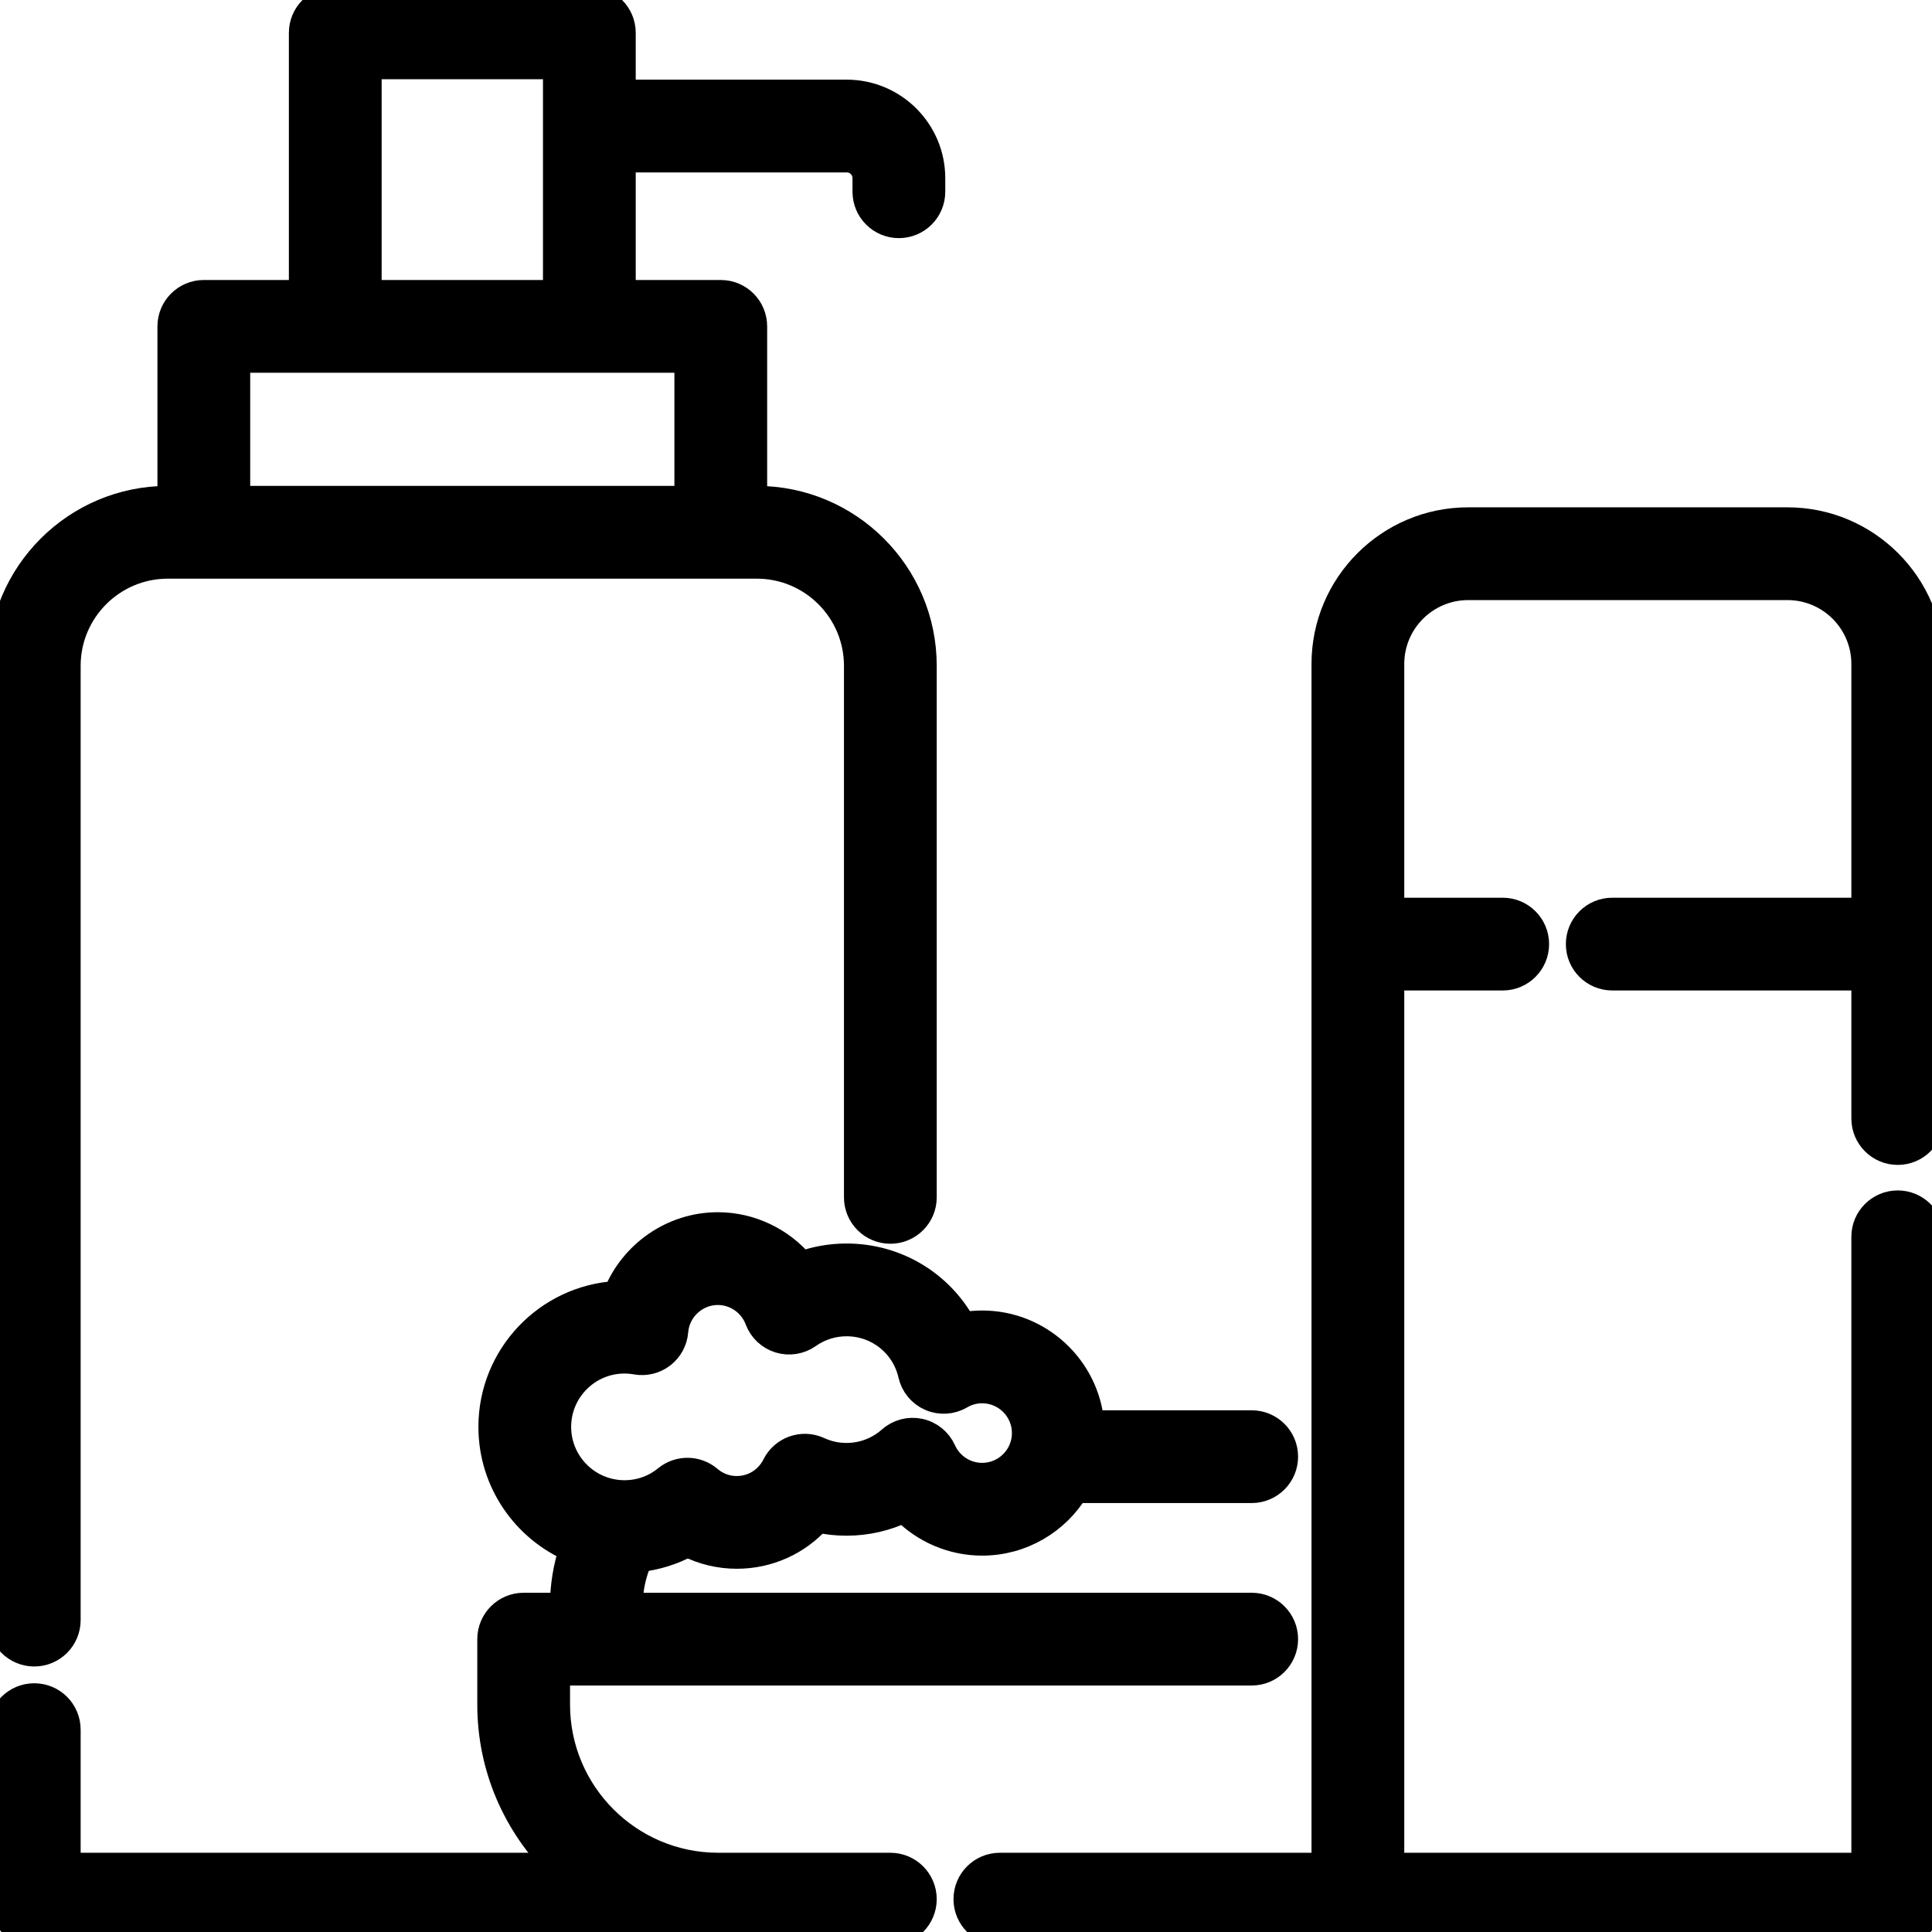
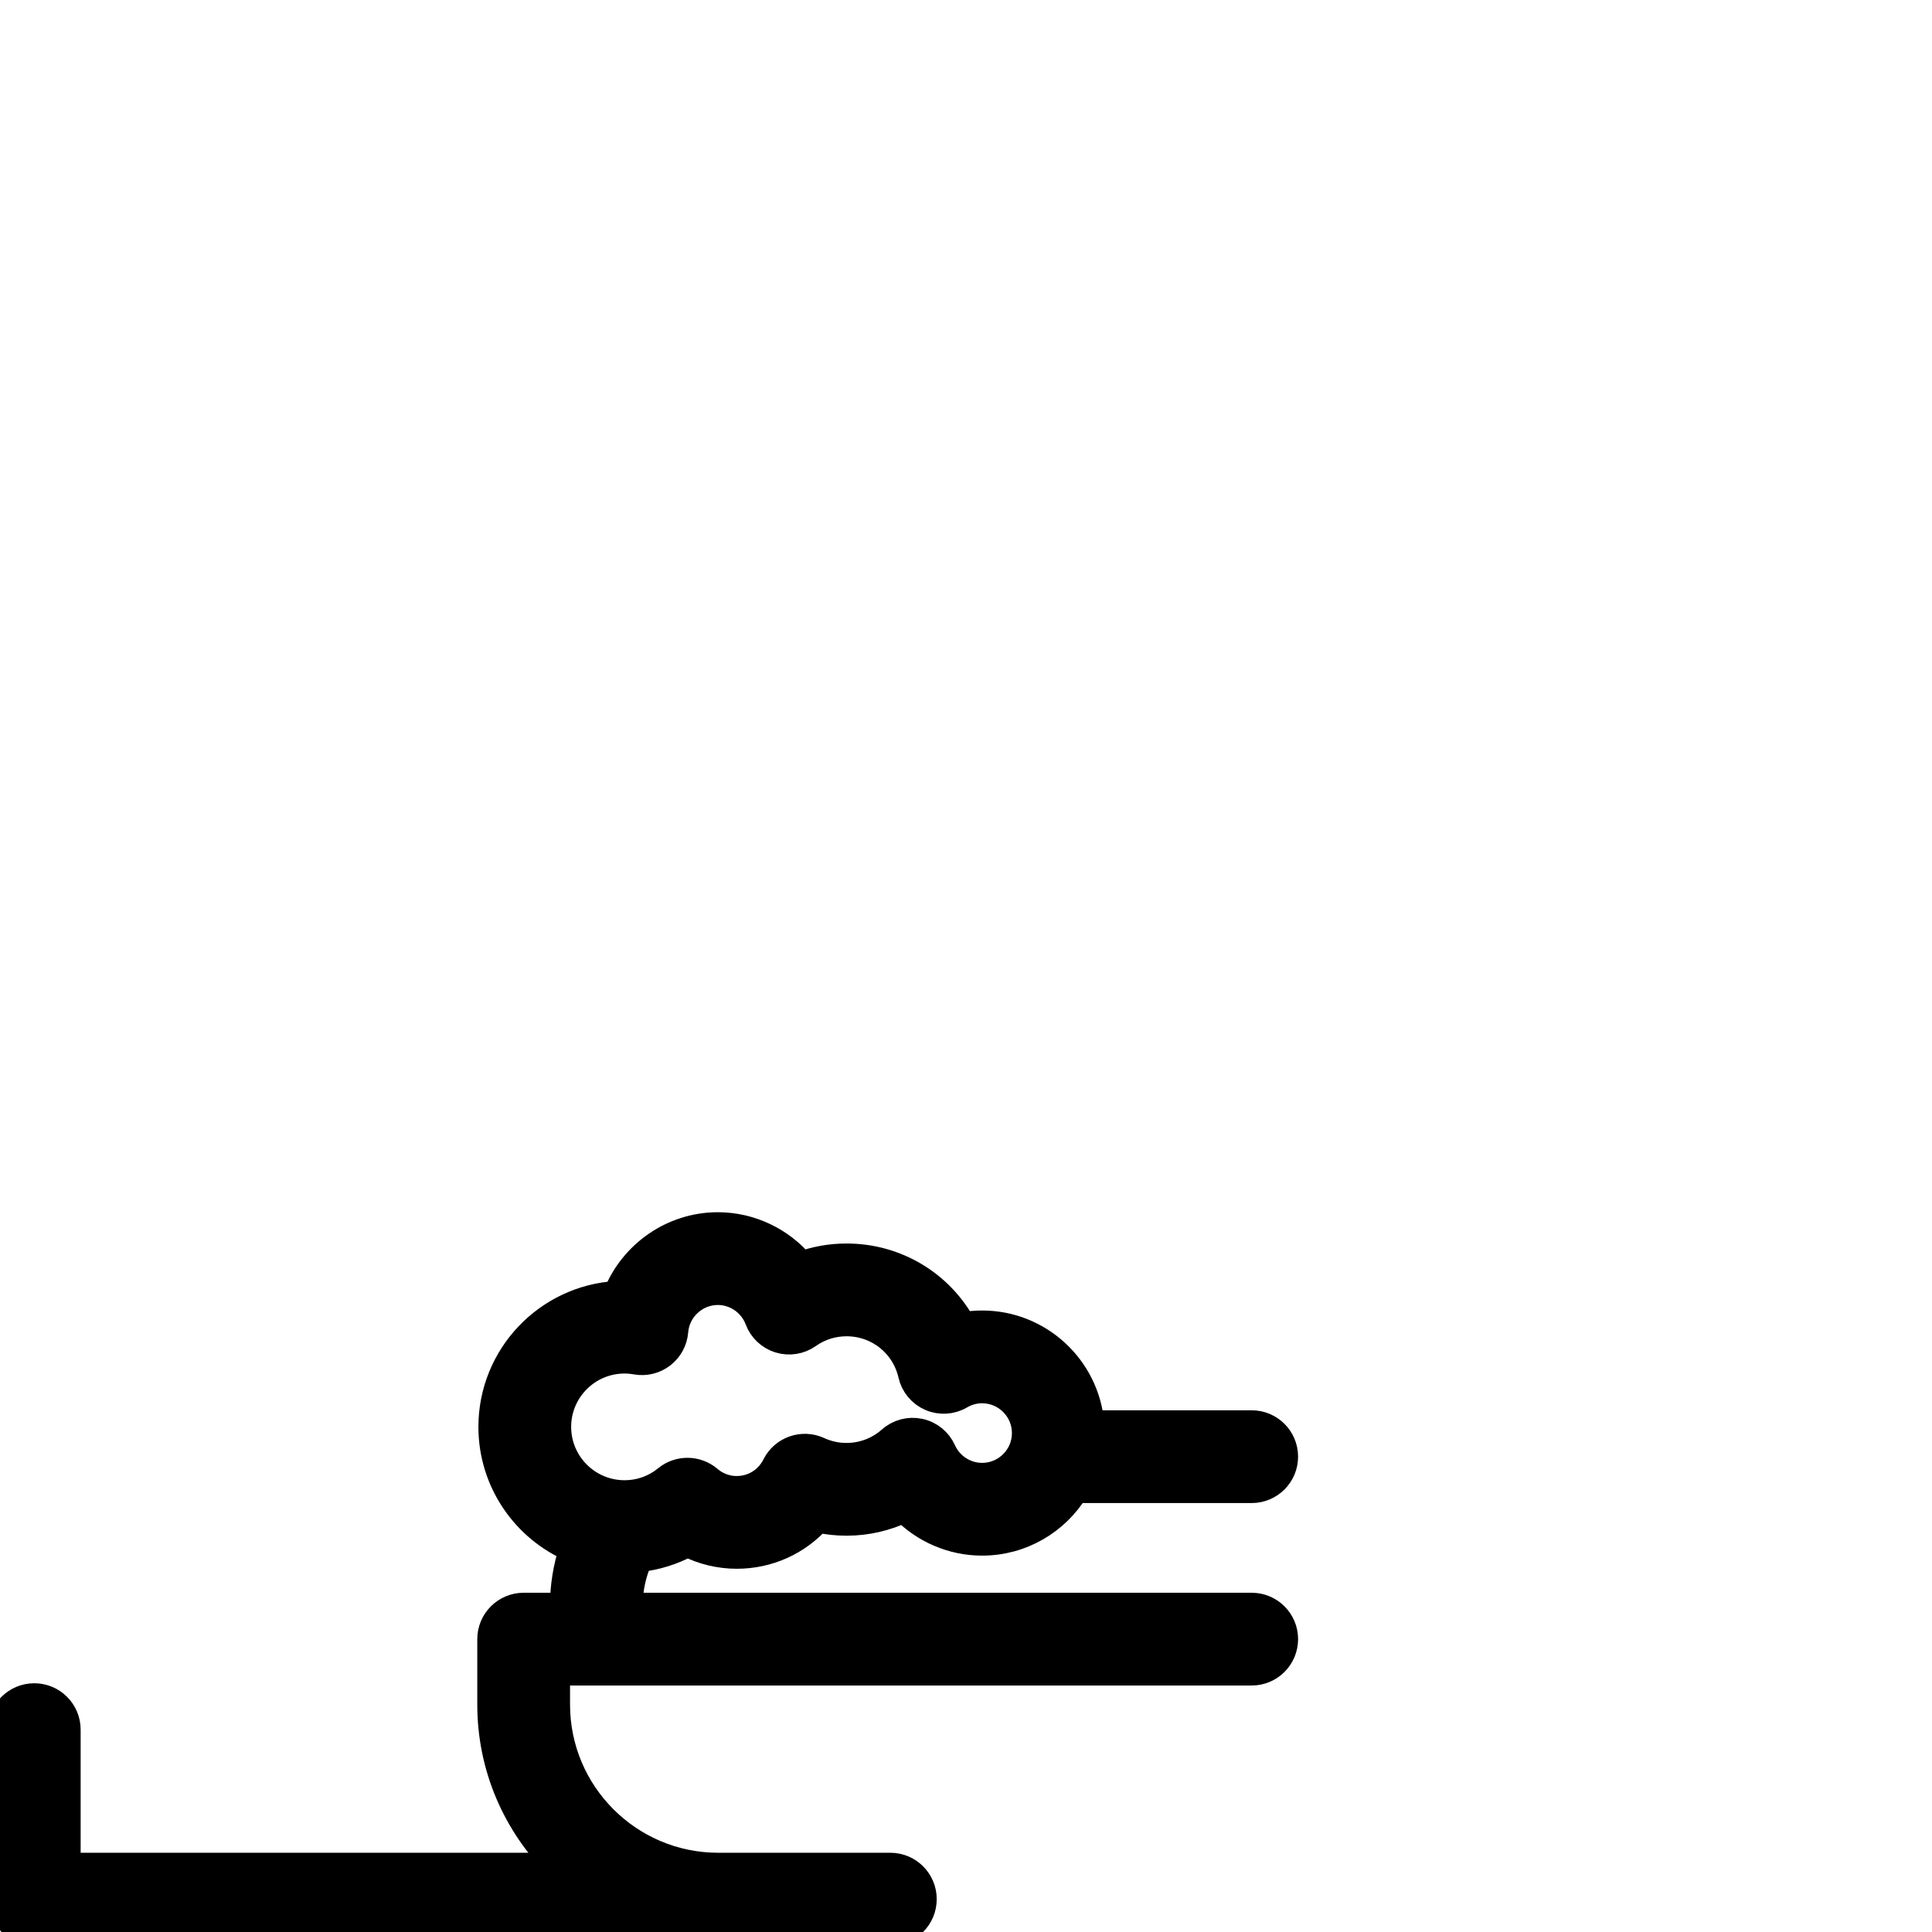
<svg xmlns="http://www.w3.org/2000/svg" fill="#000000" height="800px" width="800px" version="1.1" id="Layer_1" viewBox="0 0 512 512" xml:space="preserve" stroke="#000000" stroke-width="7.168">
  <g id="SVGRepo_bgCarrier" stroke-width="0" />
  <g id="SVGRepo_tracerCarrier" stroke-linecap="round" stroke-linejoin="round" />
  <g id="SVGRepo_iconCarrier">
    <g>
      <g>
-         <path d="M238.213,59.523c4.81,0,8.707-3.899,8.707-8.707v-3.601c0-12.418-10.103-22.521-22.521-22.521h-59.508V8.707 c0-4.809-3.897-8.707-8.707-8.707H88.846c-4.81,0-8.707,3.899-8.707,8.707v69.079H54.016c-4.81,0-8.708,3.899-8.708,8.707v45.859 h-0.846c-24.311,0-44.091,19.779-44.091,44.09v252.902c0.001,4.809,3.899,8.708,8.709,8.708c4.81,0,8.708-3.899,8.708-8.708 V176.444c0-14.709,11.966-26.675,26.675-26.675h156.105c14.709,0,26.675,11.966,26.675,26.675v140.873 c0,4.809,3.897,8.707,8.708,8.707c4.81,0,8.707-3.899,8.707-8.707V176.444c0-24.311-19.779-44.09-44.09-44.09h-0.846V86.494 c0-4.809-3.897-8.707-8.708-8.707h-26.122V42.108h59.508c2.817,0,5.106,2.291,5.106,5.106v3.601 C229.505,55.625,233.403,59.523,238.213,59.523z M97.555,17.415h49.923v60.372H97.555V17.415z M182.307,95.202v37.152H62.725 V95.202H182.307z" />
-       </g>
+         </g>
    </g>
    <g>
      <g>
-         <path d="M502.922,305.128c4.81,0,8.707-3.899,8.707-8.707V175.954c0-20.911-17.011-37.922-37.922-37.922h-84.639 c-20.911,0-37.922,17.012-37.922,37.922v318.631h-86.172c-4.81,0-8.707,3.899-8.707,8.708s3.897,8.707,8.707,8.707h237.947 c4.81,0,8.707-3.899,8.707-8.707V327.766c0-4.809-3.897-8.708-8.707-8.708c-4.81,0-8.708,3.899-8.708,8.708v166.819H368.562 V258.903h29.674c4.81,0,8.707-3.899,8.707-8.708s-3.897-8.707-8.707-8.707h-29.674v-65.534c0-11.308,9.2-20.507,20.507-20.507 h84.639c11.307,0,20.507,9.2,20.507,20.507v65.534h-66.955c-4.81,0-8.707,3.899-8.707,8.707s3.897,8.708,8.707,8.708h66.955 v37.518C494.214,301.229,498.112,305.128,502.922,305.128z" />
-       </g>
+         </g>
    </g>
    <g>
      <g>
        <path d="M331.715,425.68H166.749c0-0.058-0.005-0.116-0.005-0.174c0-4.326,0.904-8.565,2.637-12.467 c4.497-0.504,8.862-1.862,12.83-4.008c4.021,2.038,8.489,3.123,13.046,3.123c8.368,0,16.1-3.546,21.494-9.585 c2.474,0.547,5.009,0.823,7.587,0.823c5.322,0,10.522-1.205,15.237-3.477c5.35,5.494,12.78,8.756,20.698,8.756 c10.459,0,19.639-5.587,24.712-13.932h46.73c4.81,0,8.707-3.899,8.707-8.708s-3.897-8.707-8.707-8.707h-42.656 c-1.249-14.789-13.678-26.444-28.785-26.444c-1.718,0-3.431,0.156-5.114,0.461c-6.022-11.061-17.652-18.214-30.821-18.214 c-4.126,0-8.159,0.712-11.963,2.091c-5.4-6.435-13.484-10.384-22.145-10.384c-12.018,0-22.538,7.536-26.826,18.23 c-18.403,1.086-33.041,16.401-33.041,35.071c0,14.501,8.832,26.976,21.397,32.334c-1.585,4.825-2.431,9.889-2.431,15.037 c0,0.058,0.005,0.116,0.005,0.174h-10.559c-4.81,0-8.707,3.899-8.707,8.708v17.357c0,16.744,6.871,31.91,17.934,42.841H17.787 v-36.214c0-4.809-3.897-8.707-8.708-8.707c-4.81,0-8.707,3.899-8.707,8.707v44.92c0,4.809,3.897,8.707,8.707,8.707H235.95 c4.81,0,8.707-3.899,8.707-8.707s-3.897-8.708-8.707-8.708h-45.627c-23.623,0-42.841-19.218-42.841-42.841v-8.649h184.233 c4.81,0,8.707-3.899,8.707-8.707C340.423,429.578,336.525,425.68,331.715,425.68z M147.777,378.137 c0-9.769,7.948-17.719,17.718-17.719c1.016,0,2.063,0.094,3.114,0.28c2.414,0.428,4.902-0.186,6.844-1.688 c1.941-1.502,3.159-3.755,3.352-6.201c0.468-5.921,5.487-10.558,11.427-10.558c4.75,0,9.065,3,10.737,7.466 c0.945,2.528,3.01,4.473,5.589,5.269c2.583,0.795,5.382,0.349,7.586-1.207c2.997-2.115,6.523-3.233,10.195-3.233 c8.32,0,15.419,5.656,17.266,13.755c0.616,2.705,2.487,4.954,5.033,6.056c2.545,1.102,5.464,0.924,7.859-0.478 c1.79-1.048,3.734-1.58,5.778-1.58c6.331,0,11.481,5.15,11.481,11.48c0,6.331-5.15,11.481-11.481,11.481 c-4.505,0-8.613-2.667-10.468-6.794c-1.137-2.528-3.406-4.364-6.116-4.946c-2.709-0.582-5.534,0.16-7.606,1.999 c-3.244,2.877-7.415,4.461-11.747,4.461c-2.574,0-5.061-0.544-7.393-1.617c-4.271-1.966-9.326-0.188-11.428,4.014 c-1.964,3.928-5.897,6.367-10.26,6.367c-3.478,0-5.961-1.492-7.429-2.745c-3.201-2.727-7.893-2.777-11.15-0.121 c-3.192,2.602-7.059,3.978-11.183,3.978C155.725,395.854,147.777,387.906,147.777,378.137z" />
      </g>
    </g>
  </g>
</svg>